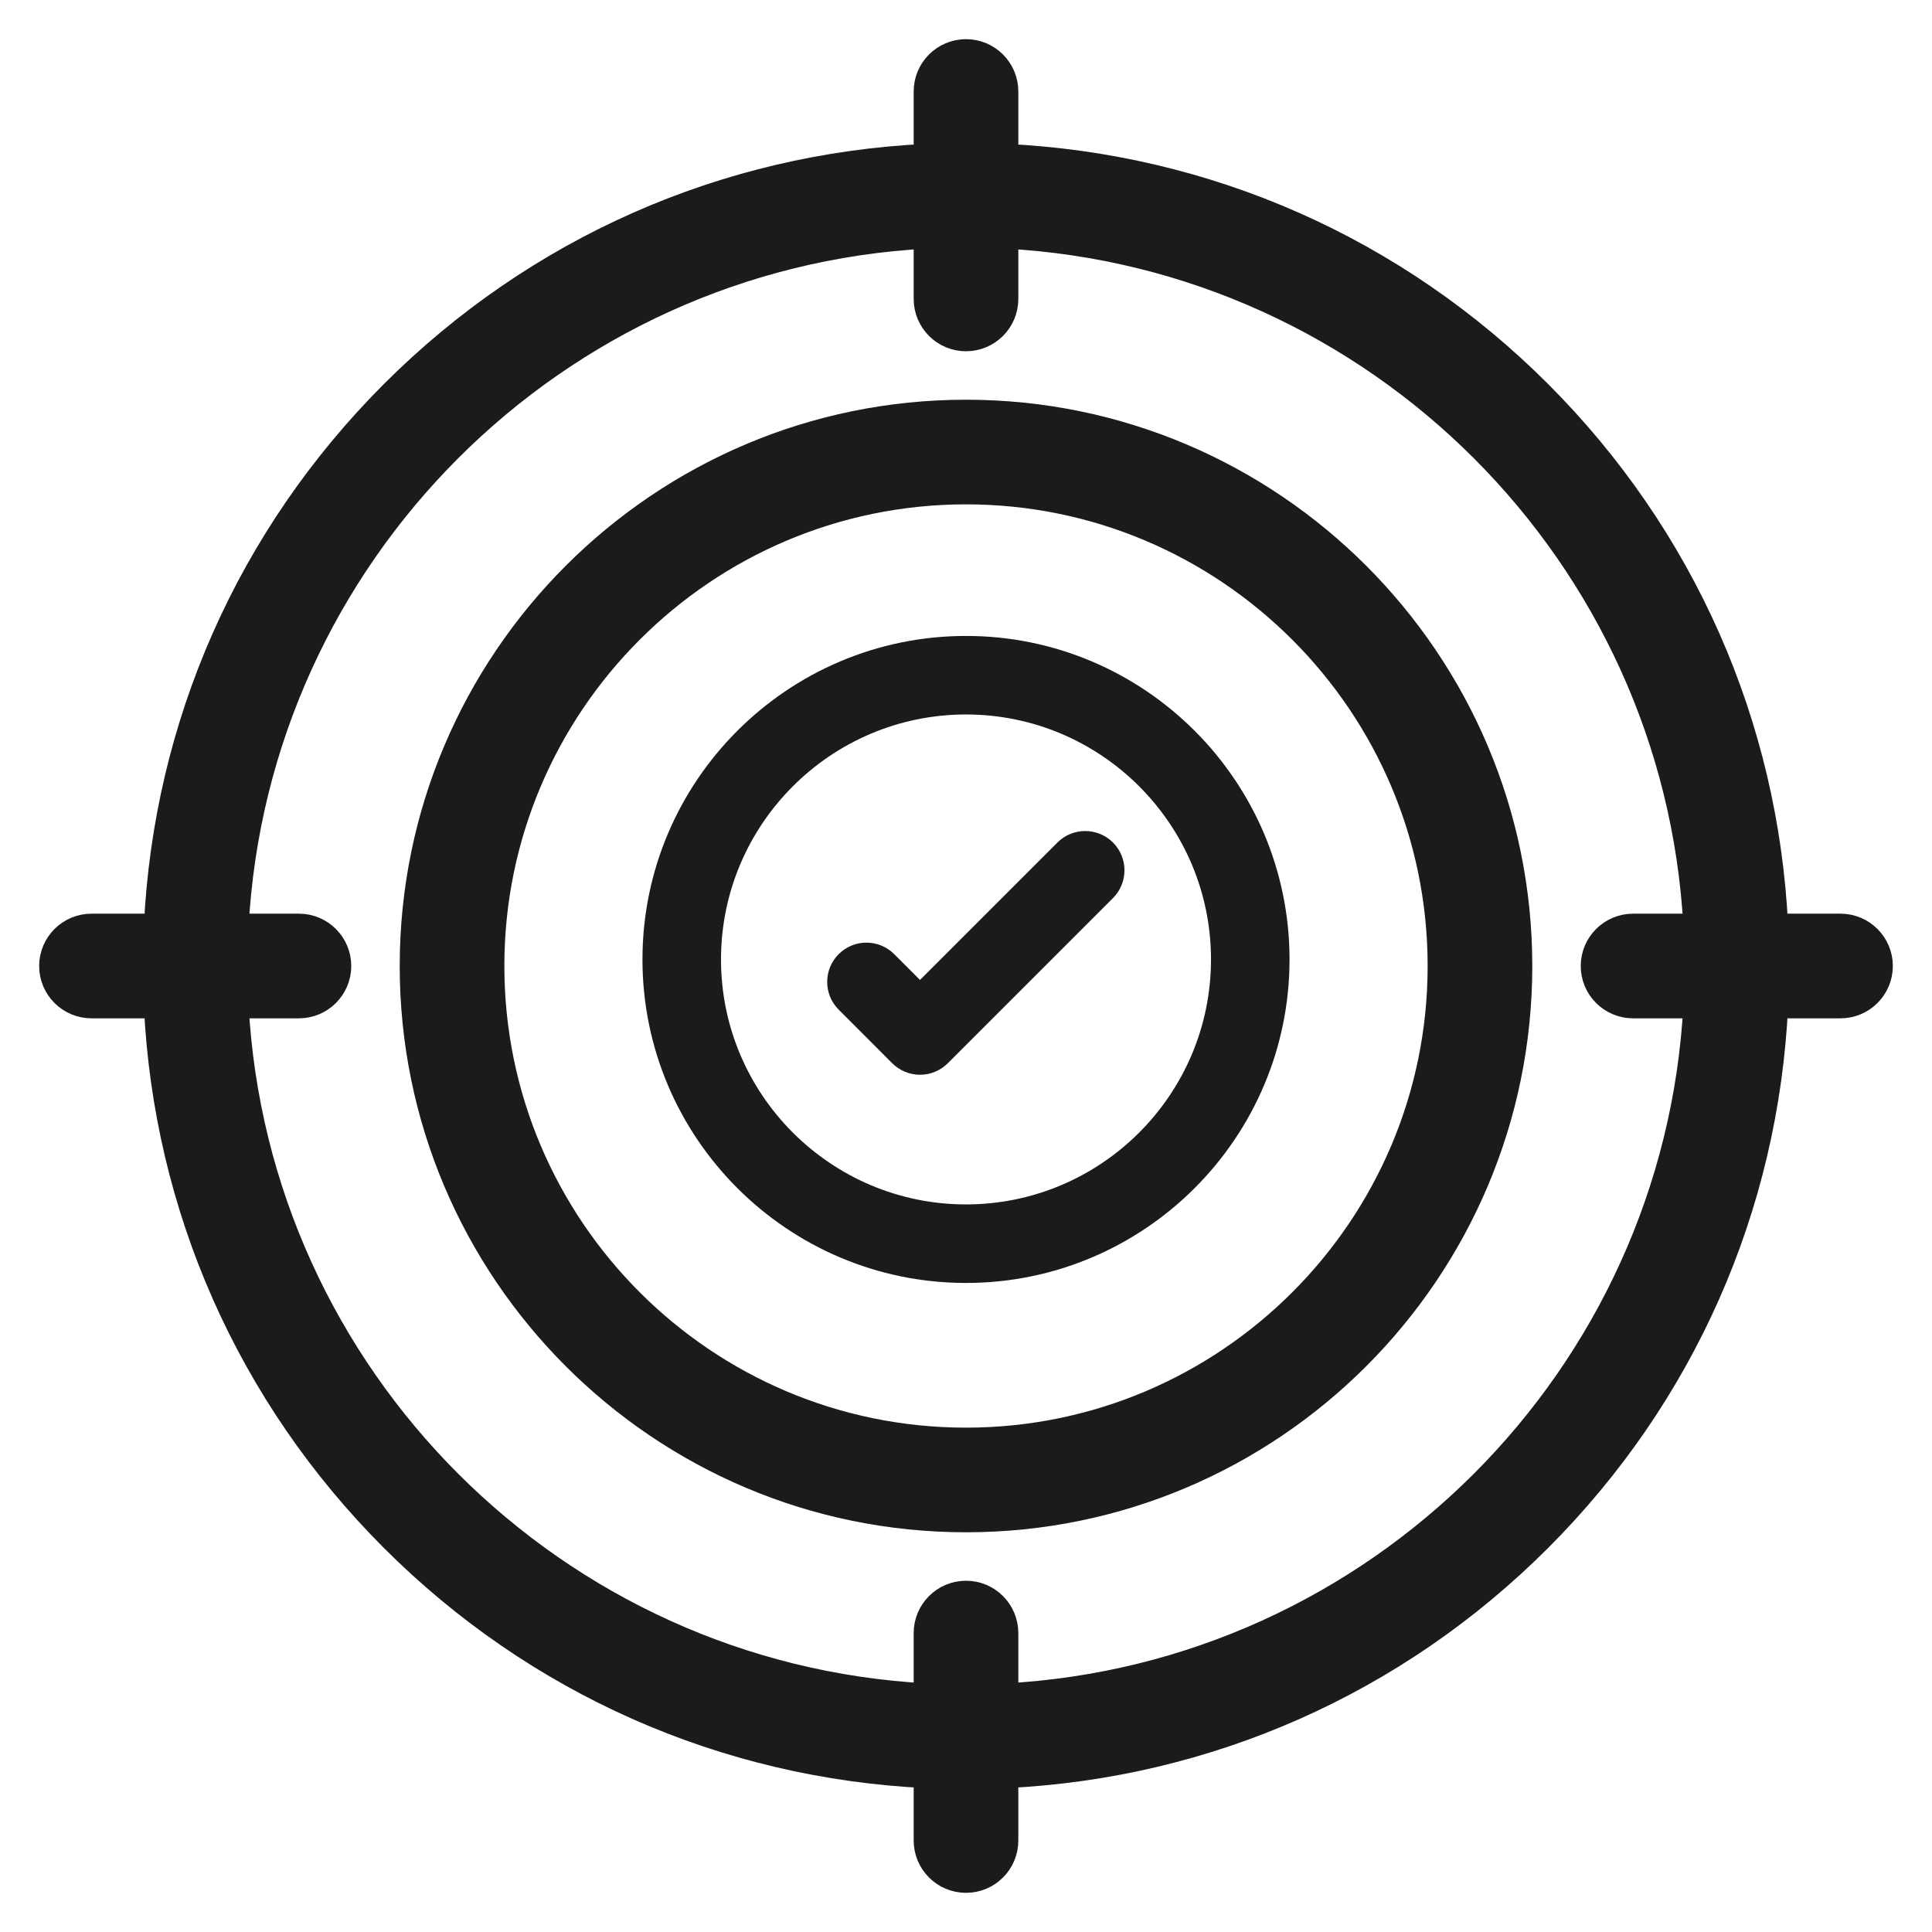
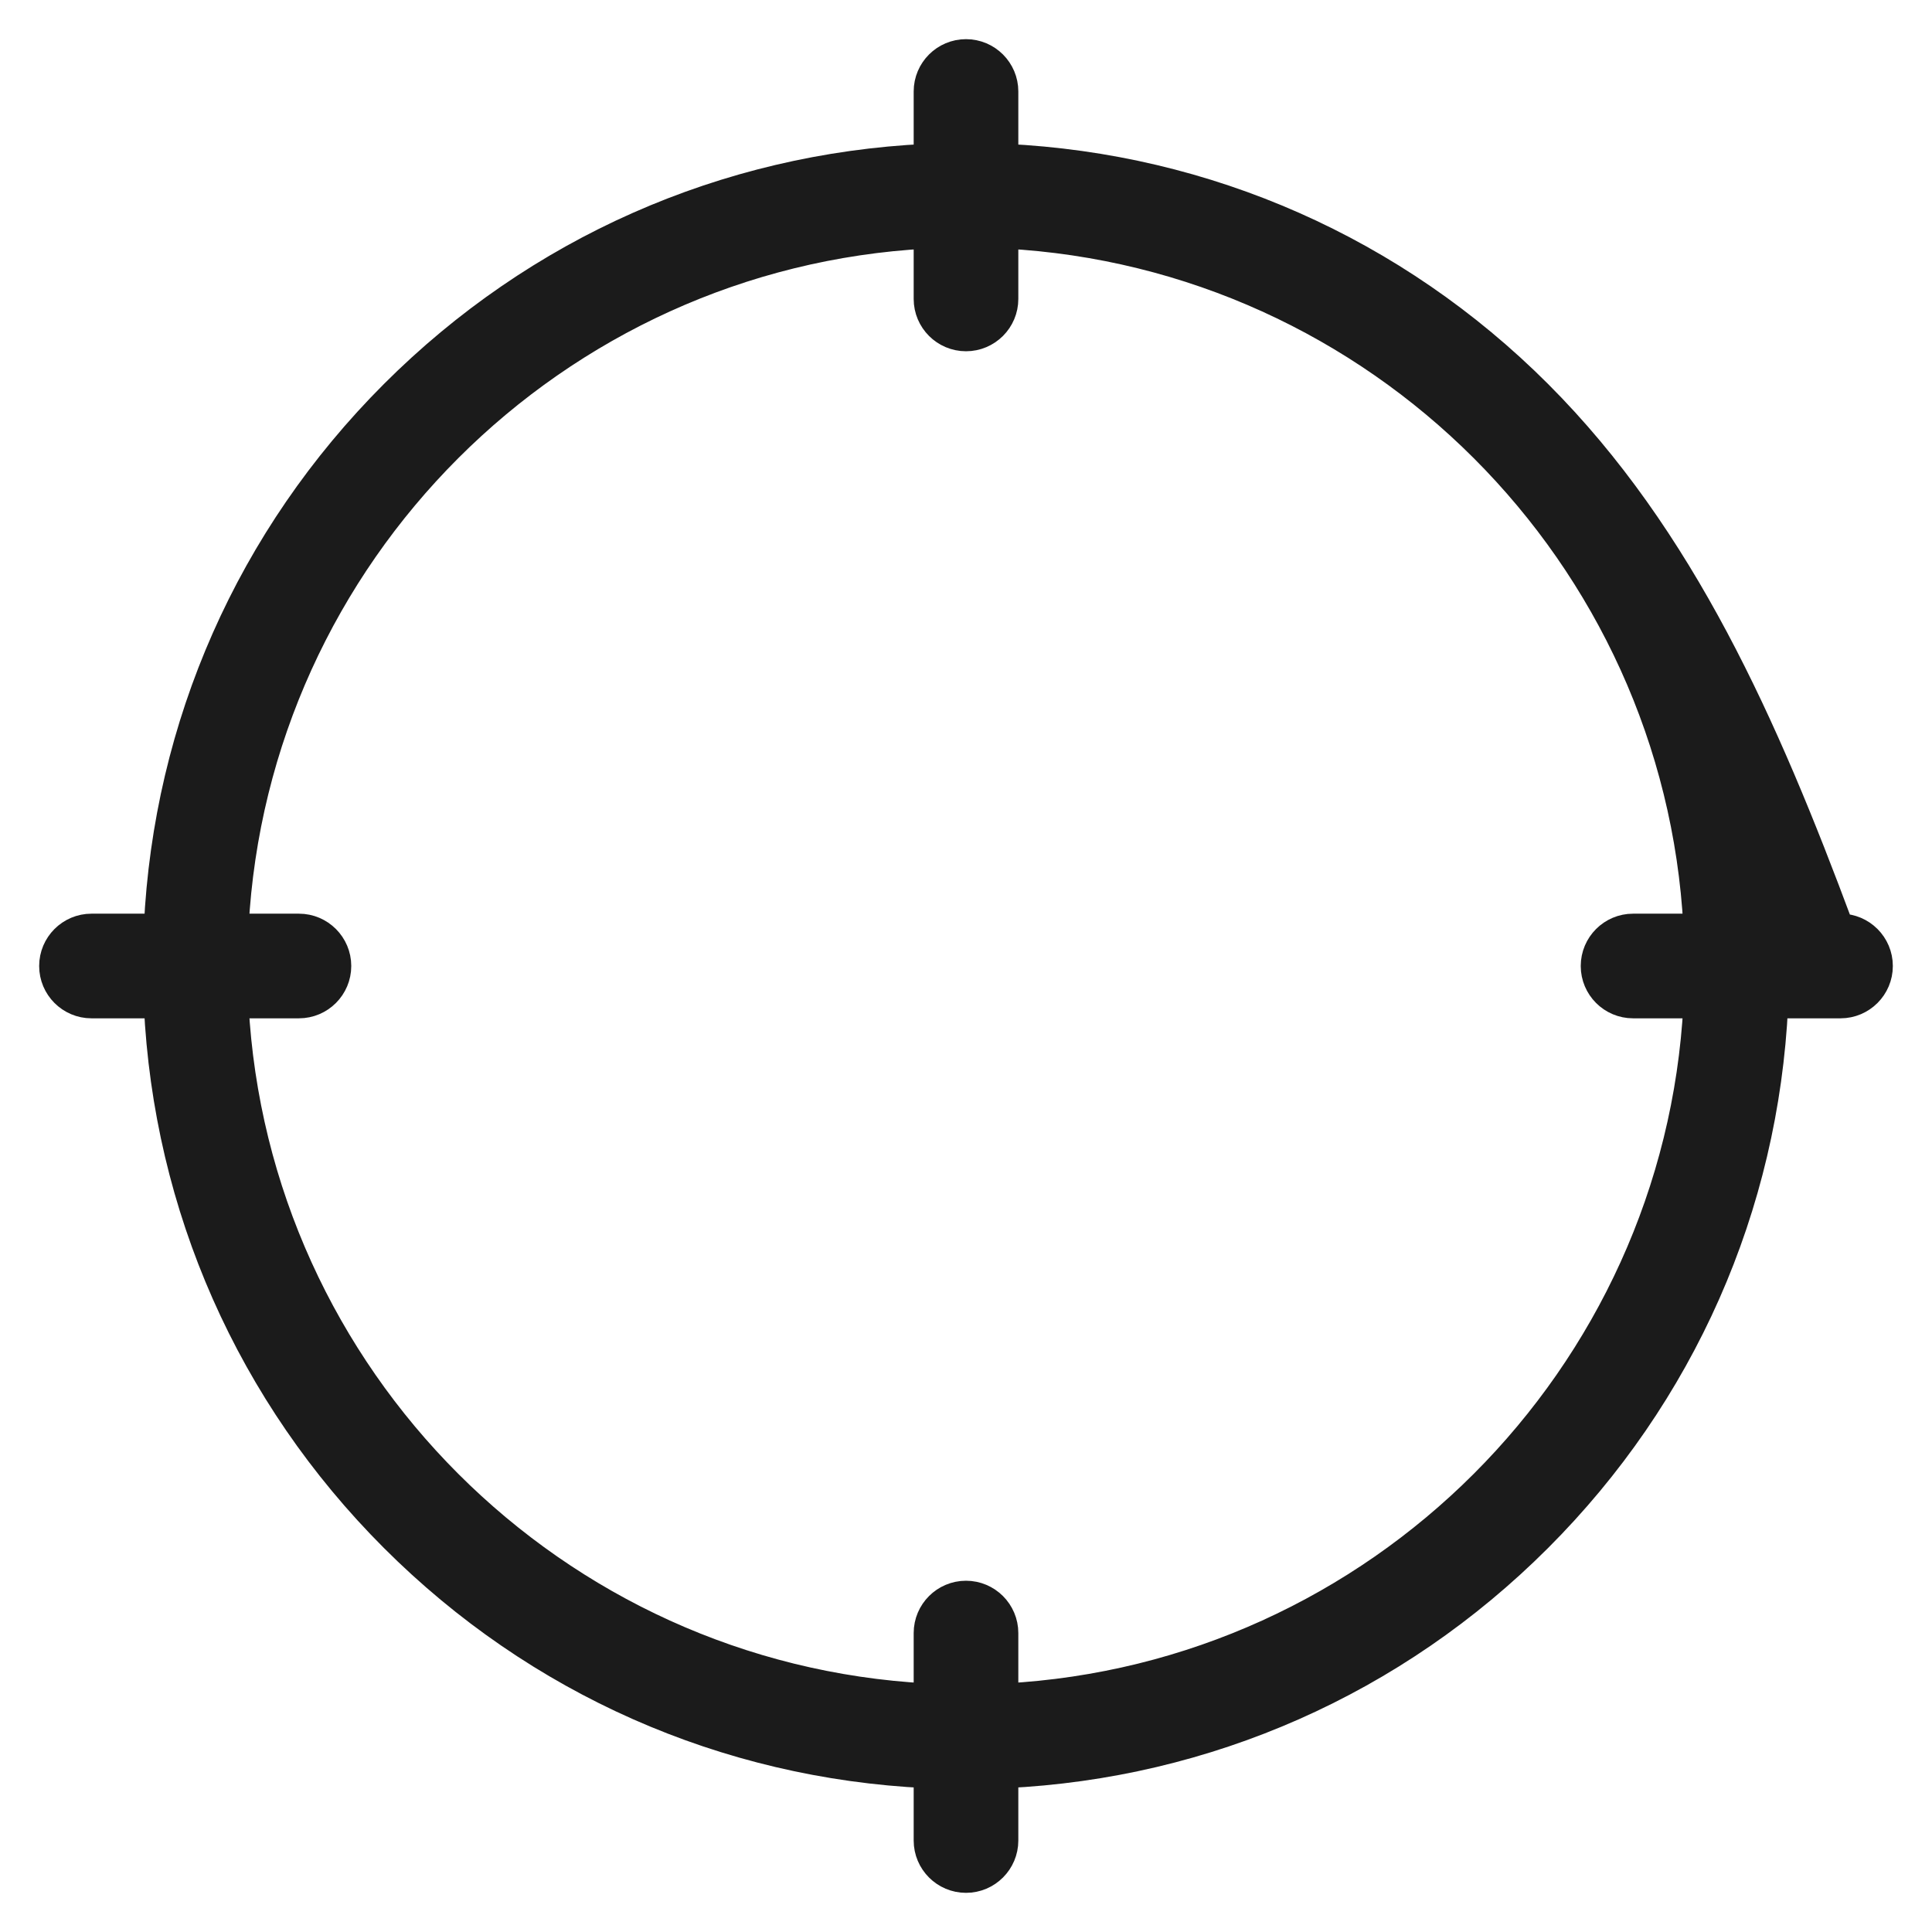
<svg xmlns="http://www.w3.org/2000/svg" width="37" height="37" viewBox="0 0 37 37" fill="none">
-   <path d="M18.5 7.905C12.658 7.905 7.905 12.658 7.905 18.5C7.905 24.342 12.658 29.095 18.5 29.095C24.342 29.095 29.095 24.342 29.095 18.5C29.095 12.658 24.342 7.905 18.5 7.905ZM18.5 27.591C13.487 27.591 9.409 23.513 9.409 18.5C9.409 13.487 13.487 9.409 18.5 9.409C23.513 9.409 27.591 13.487 27.591 18.5C27.591 23.513 23.513 27.591 18.5 27.591Z" fill="#1B1B1B" stroke="#1B1B1B" stroke-width="0.5" />
-   <path d="M35.248 17.748H33.995C33.812 13.887 32.222 10.283 29.47 7.53C26.718 4.778 23.113 3.188 19.252 3.005V1.752C19.252 1.337 18.915 1 18.5 1C18.085 1 17.748 1.337 17.748 1.752V3.005C13.887 3.188 10.283 4.778 7.53 7.53C4.778 10.283 3.188 13.887 3.005 17.748H1.752C1.337 17.748 1 18.085 1 18.5C1 18.915 1.337 19.252 1.752 19.252H3.005C3.188 23.113 4.778 26.718 7.53 29.47C10.283 32.222 13.887 33.812 17.748 33.995V35.248C17.748 35.663 18.085 36 18.5 36C18.915 36 19.252 35.663 19.252 35.248V33.995C23.113 33.812 26.718 32.222 29.47 29.47C32.222 26.718 33.812 23.113 33.995 19.252H35.248C35.663 19.252 36 18.915 36 18.5C36 18.085 35.663 17.748 35.248 17.748ZM19.252 32.489V31.275C19.252 30.86 18.915 30.523 18.5 30.523C18.085 30.523 17.748 30.86 17.748 31.275V32.489C10.62 32.11 4.89 26.38 4.511 19.252H5.725C6.14 19.252 6.477 18.915 6.477 18.5C6.477 18.085 6.14 17.748 5.725 17.748H4.511C4.89 10.62 10.62 4.89 17.748 4.511V5.725C17.748 6.14 18.085 6.477 18.5 6.477C18.915 6.477 19.252 6.14 19.252 5.725V4.511C26.38 4.89 32.111 10.62 32.489 17.748H31.275C30.86 17.748 30.523 18.085 30.523 18.5C30.523 18.915 30.86 19.252 31.275 19.252H32.489C32.111 26.38 26.38 32.11 19.252 32.489Z" fill="#1B1B1B" stroke="#1B1B1B" stroke-width="0.5" />
-   <path d="M18.5 12.179C15.084 12.179 12.304 14.958 12.304 18.375C12.304 21.791 15.084 24.57 18.5 24.57C21.916 24.57 24.696 21.791 24.696 18.375C24.696 14.958 21.916 12.179 18.5 12.179ZM18.5 23.066C15.913 23.066 13.808 20.962 13.808 18.375C13.808 15.787 15.913 13.683 18.5 13.683C21.087 13.683 23.192 15.787 23.192 18.375C23.192 20.962 21.087 23.066 18.5 23.066Z" fill="#1B1B1B" />
-   <path d="M20.251 16.135L17.619 18.767L17.125 18.273C16.831 17.979 16.355 17.979 16.062 18.273C15.768 18.567 15.768 19.043 16.062 19.336L17.088 20.363C17.229 20.503 17.42 20.583 17.619 20.583C17.819 20.583 18.01 20.503 18.151 20.363L21.315 17.199C21.608 16.905 21.608 16.429 21.315 16.135C21.021 15.842 20.545 15.842 20.251 16.135Z" fill="#1B1B1B" />
+   <path d="M35.248 17.748C33.812 13.887 32.222 10.283 29.47 7.53C26.718 4.778 23.113 3.188 19.252 3.005V1.752C19.252 1.337 18.915 1 18.5 1C18.085 1 17.748 1.337 17.748 1.752V3.005C13.887 3.188 10.283 4.778 7.53 7.53C4.778 10.283 3.188 13.887 3.005 17.748H1.752C1.337 17.748 1 18.085 1 18.5C1 18.915 1.337 19.252 1.752 19.252H3.005C3.188 23.113 4.778 26.718 7.53 29.47C10.283 32.222 13.887 33.812 17.748 33.995V35.248C17.748 35.663 18.085 36 18.5 36C18.915 36 19.252 35.663 19.252 35.248V33.995C23.113 33.812 26.718 32.222 29.47 29.47C32.222 26.718 33.812 23.113 33.995 19.252H35.248C35.663 19.252 36 18.915 36 18.5C36 18.085 35.663 17.748 35.248 17.748ZM19.252 32.489V31.275C19.252 30.86 18.915 30.523 18.5 30.523C18.085 30.523 17.748 30.86 17.748 31.275V32.489C10.62 32.11 4.89 26.38 4.511 19.252H5.725C6.14 19.252 6.477 18.915 6.477 18.5C6.477 18.085 6.14 17.748 5.725 17.748H4.511C4.89 10.62 10.62 4.89 17.748 4.511V5.725C17.748 6.14 18.085 6.477 18.5 6.477C18.915 6.477 19.252 6.14 19.252 5.725V4.511C26.38 4.89 32.111 10.62 32.489 17.748H31.275C30.86 17.748 30.523 18.085 30.523 18.5C30.523 18.915 30.86 19.252 31.275 19.252H32.489C32.111 26.38 26.38 32.11 19.252 32.489Z" fill="#1B1B1B" stroke="#1B1B1B" stroke-width="0.5" />
</svg>